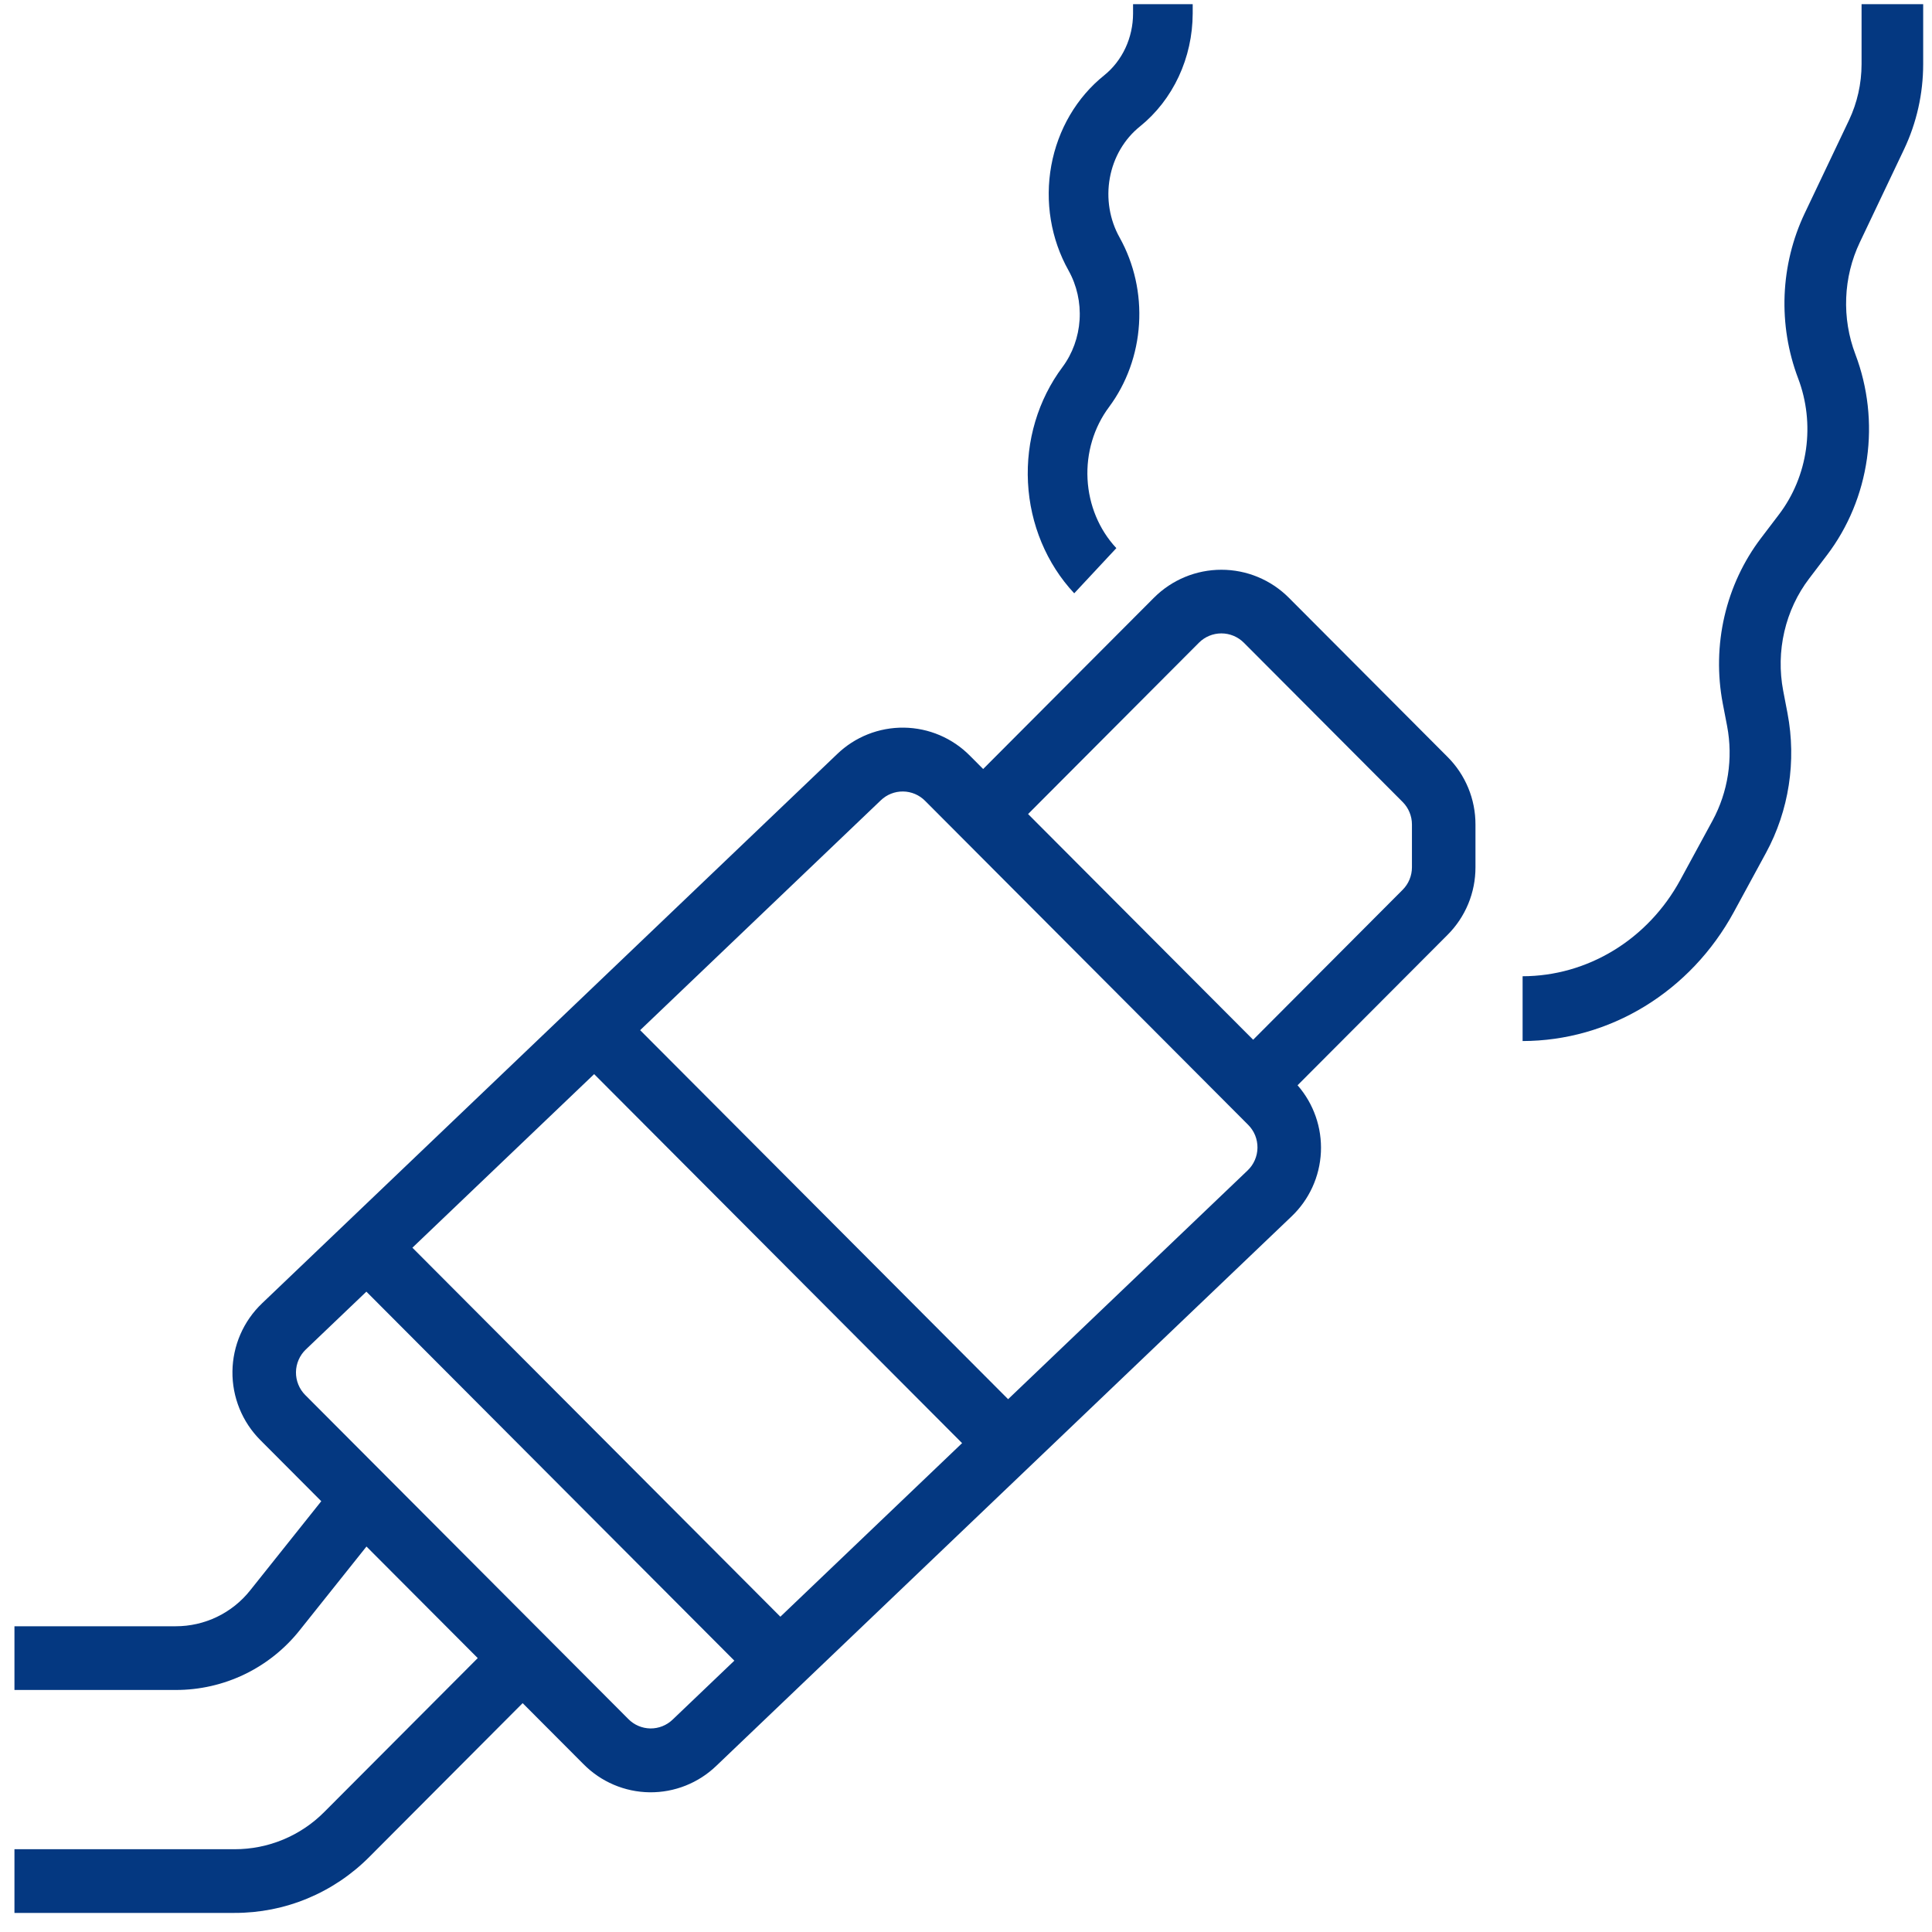
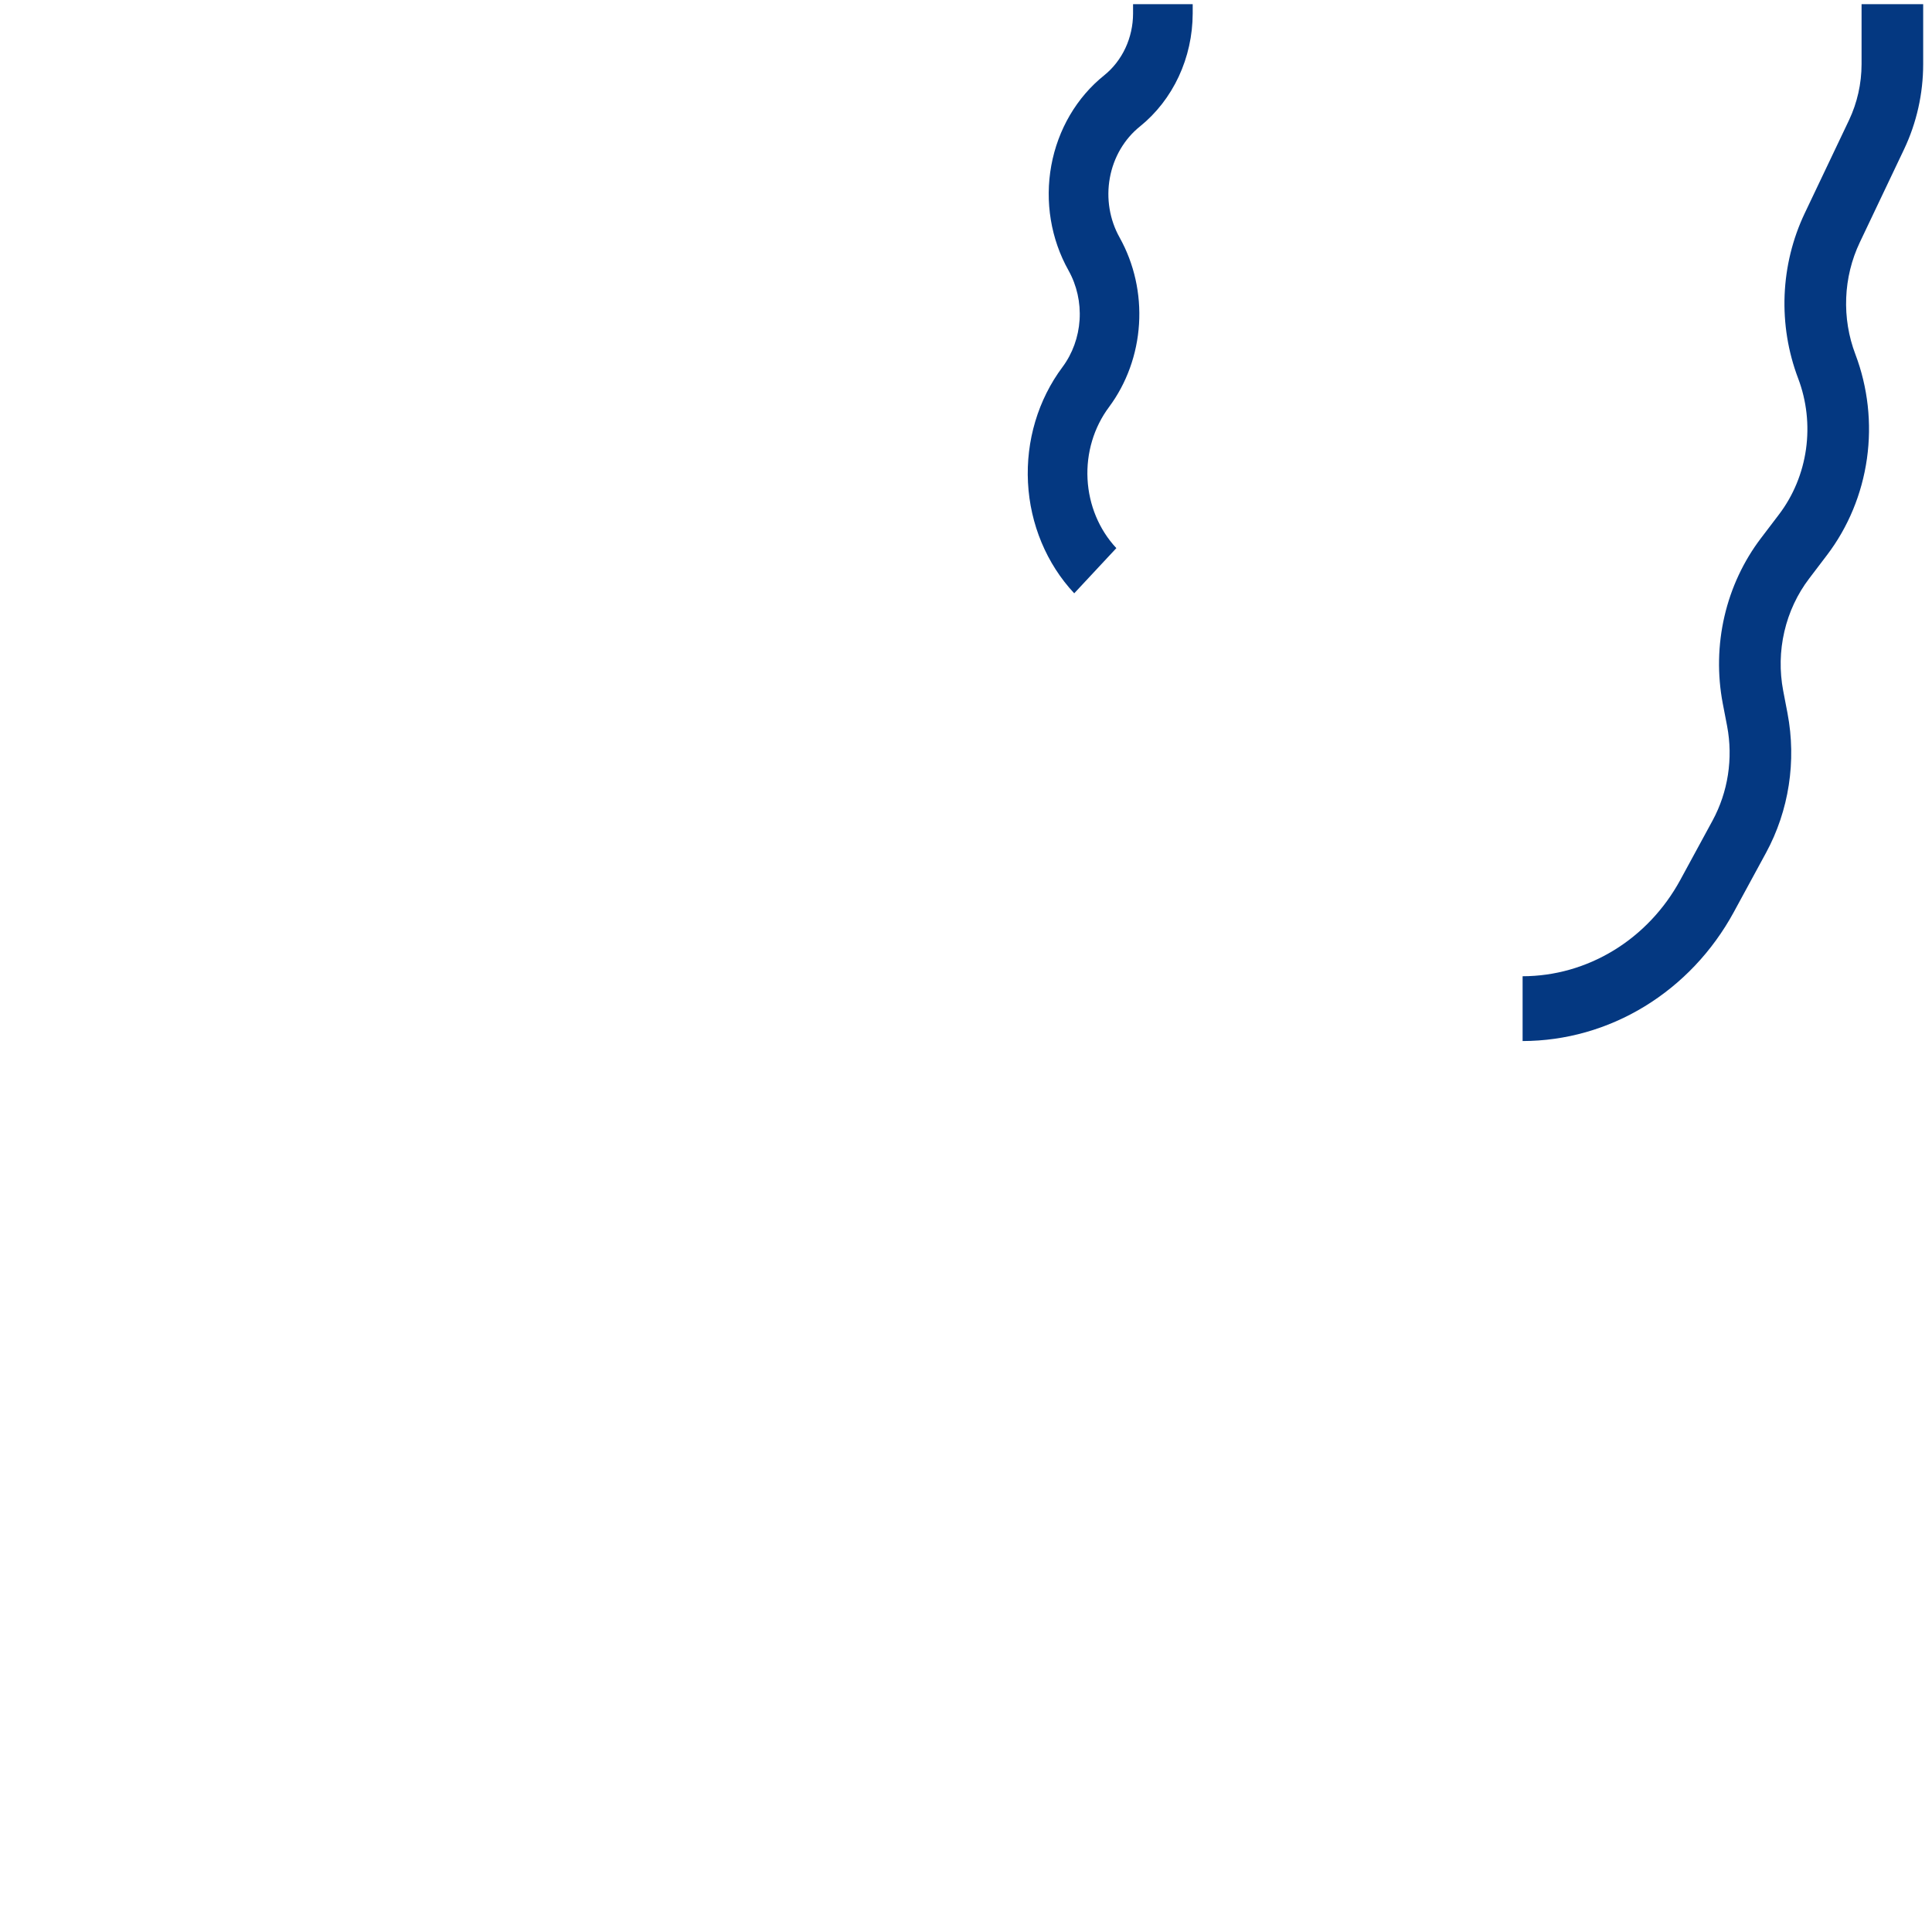
<svg xmlns="http://www.w3.org/2000/svg" width="83" height="83" viewBox="0 0 83 83" fill="none">
-   <path d="M55.365 25.675C54.597 24.907 53.556 24.476 52.471 24.477C51.386 24.477 50.345 24.908 49.577 25.676L42.237 33.037L41.674 32.472C40.922 31.708 39.9 31.273 38.83 31.26C37.76 31.247 36.728 31.657 35.958 32.402L11.257 55.993C10.862 56.37 10.545 56.823 10.327 57.325C10.109 57.827 9.993 58.368 9.986 58.915C9.979 59.463 10.082 60.006 10.288 60.514C10.494 61.021 10.799 61.481 11.185 61.868L13.802 64.493L10.747 68.324C10.364 68.806 9.877 69.195 9.324 69.461C8.77 69.728 8.163 69.866 7.549 69.865H0.621V72.602H7.549C8.573 72.604 9.584 72.374 10.506 71.93C11.429 71.485 12.24 70.837 12.877 70.034L15.744 66.44L20.524 71.233L13.935 77.84C13.43 78.35 12.828 78.754 12.166 79.029C11.503 79.305 10.793 79.445 10.075 79.444H0.621V82.18H10.075C11.151 82.183 12.216 81.972 13.21 81.559C14.204 81.146 15.106 80.54 15.865 79.776L22.453 73.168L25.063 75.785C25.815 76.549 26.837 76.985 27.907 76.998C28.977 77.011 30.009 76.6 30.779 75.856L55.48 52.264C56.243 51.541 56.697 50.55 56.747 49.498C56.796 48.446 56.436 47.415 55.744 46.624L62.188 40.162C62.569 39.781 62.871 39.329 63.077 38.831C63.283 38.332 63.388 37.798 63.387 37.258V35.421C63.388 34.882 63.283 34.347 63.077 33.849C62.871 33.351 62.569 32.898 62.188 32.518L55.365 25.675ZM25.525 46.145L41.332 61.998L33.525 69.455L17.717 53.602L25.525 46.145ZM28.898 73.874C28.641 74.122 28.297 74.259 27.941 74.255C27.584 74.25 27.243 74.105 26.993 73.85L13.115 59.933C12.986 59.804 12.884 59.65 12.816 59.481C12.747 59.312 12.713 59.131 12.715 58.949C12.717 58.766 12.756 58.586 12.829 58.419C12.901 58.251 13.007 58.1 13.139 57.974L15.74 55.49L31.548 71.343L28.898 73.874ZM53.598 50.283L43.309 60.11L27.501 44.257L37.839 34.383C38.096 34.135 38.44 33.998 38.797 34.003C39.153 34.007 39.494 34.152 39.745 34.407L53.622 48.324C53.751 48.453 53.853 48.607 53.922 48.776C53.99 48.945 54.024 49.126 54.022 49.309C54.02 49.491 53.981 49.671 53.908 49.839C53.836 50.006 53.73 50.157 53.598 50.283H53.598ZM60.658 37.258C60.658 37.438 60.623 37.616 60.554 37.783C60.486 37.949 60.385 38.1 60.258 38.227L53.836 44.668L44.167 34.972L51.506 27.612C51.762 27.355 52.109 27.211 52.471 27.211C52.833 27.211 53.18 27.355 53.436 27.611L60.258 34.453C60.385 34.58 60.486 34.731 60.554 34.897C60.623 35.063 60.658 35.241 60.658 35.421L60.658 37.258Z" fill="#043881" />
  <path d="M79.974 0.18V2.759C79.973 3.593 79.788 4.416 79.435 5.162L77.529 9.168C77.01 10.262 76.717 11.459 76.668 12.68C76.62 13.901 76.818 15.119 77.249 16.255C77.615 17.22 77.731 18.269 77.587 19.297C77.442 20.325 77.041 21.294 76.424 22.105L75.656 23.115C74.905 24.102 74.368 25.249 74.084 26.477C73.8 27.704 73.775 28.983 74.011 30.222L74.198 31.192C74.462 32.583 74.238 34.028 73.569 35.259L72.185 37.806C71.501 39.061 70.515 40.104 69.326 40.829C68.137 41.555 66.787 41.938 65.412 41.94V44.724C67.253 44.721 69.062 44.209 70.654 43.236C72.247 42.264 73.568 40.868 74.483 39.188L75.868 36.64C76.854 34.825 77.183 32.696 76.793 30.645L76.607 29.675C76.447 28.834 76.464 27.967 76.657 27.134C76.85 26.301 77.214 25.522 77.724 24.853L78.491 23.844C79.4 22.648 79.991 21.219 80.205 19.704C80.419 18.19 80.247 16.642 79.708 15.22C79.415 14.45 79.281 13.624 79.314 12.795C79.346 11.967 79.545 11.155 79.898 10.413L81.803 6.407C82.34 5.273 82.62 4.025 82.621 2.759V0.18H79.974Z" fill="#043881" />
  <path d="M46.149 25.489L47.959 23.548C47.219 22.756 46.779 21.699 46.721 20.579C46.663 19.46 46.993 18.357 47.647 17.483C48.403 16.464 48.852 15.222 48.933 13.923C49.015 12.624 48.725 11.329 48.103 10.211C47.669 9.44 47.518 8.524 47.68 7.64C47.841 6.756 48.303 5.969 48.976 5.43C49.677 4.864 50.246 4.132 50.639 3.29C51.031 2.449 51.236 1.522 51.239 0.582V0.18H48.677V0.582C48.676 1.096 48.564 1.603 48.349 2.064C48.134 2.524 47.823 2.924 47.439 3.234C46.258 4.179 45.447 5.562 45.164 7.112C44.881 8.663 45.146 10.271 45.907 11.624C46.262 12.261 46.427 12.999 46.38 13.74C46.333 14.48 46.077 15.188 45.646 15.768C44.598 17.17 44.07 18.938 44.163 20.732C44.255 22.525 44.962 24.219 46.149 25.489V25.489Z" fill="#043881" />
</svg>